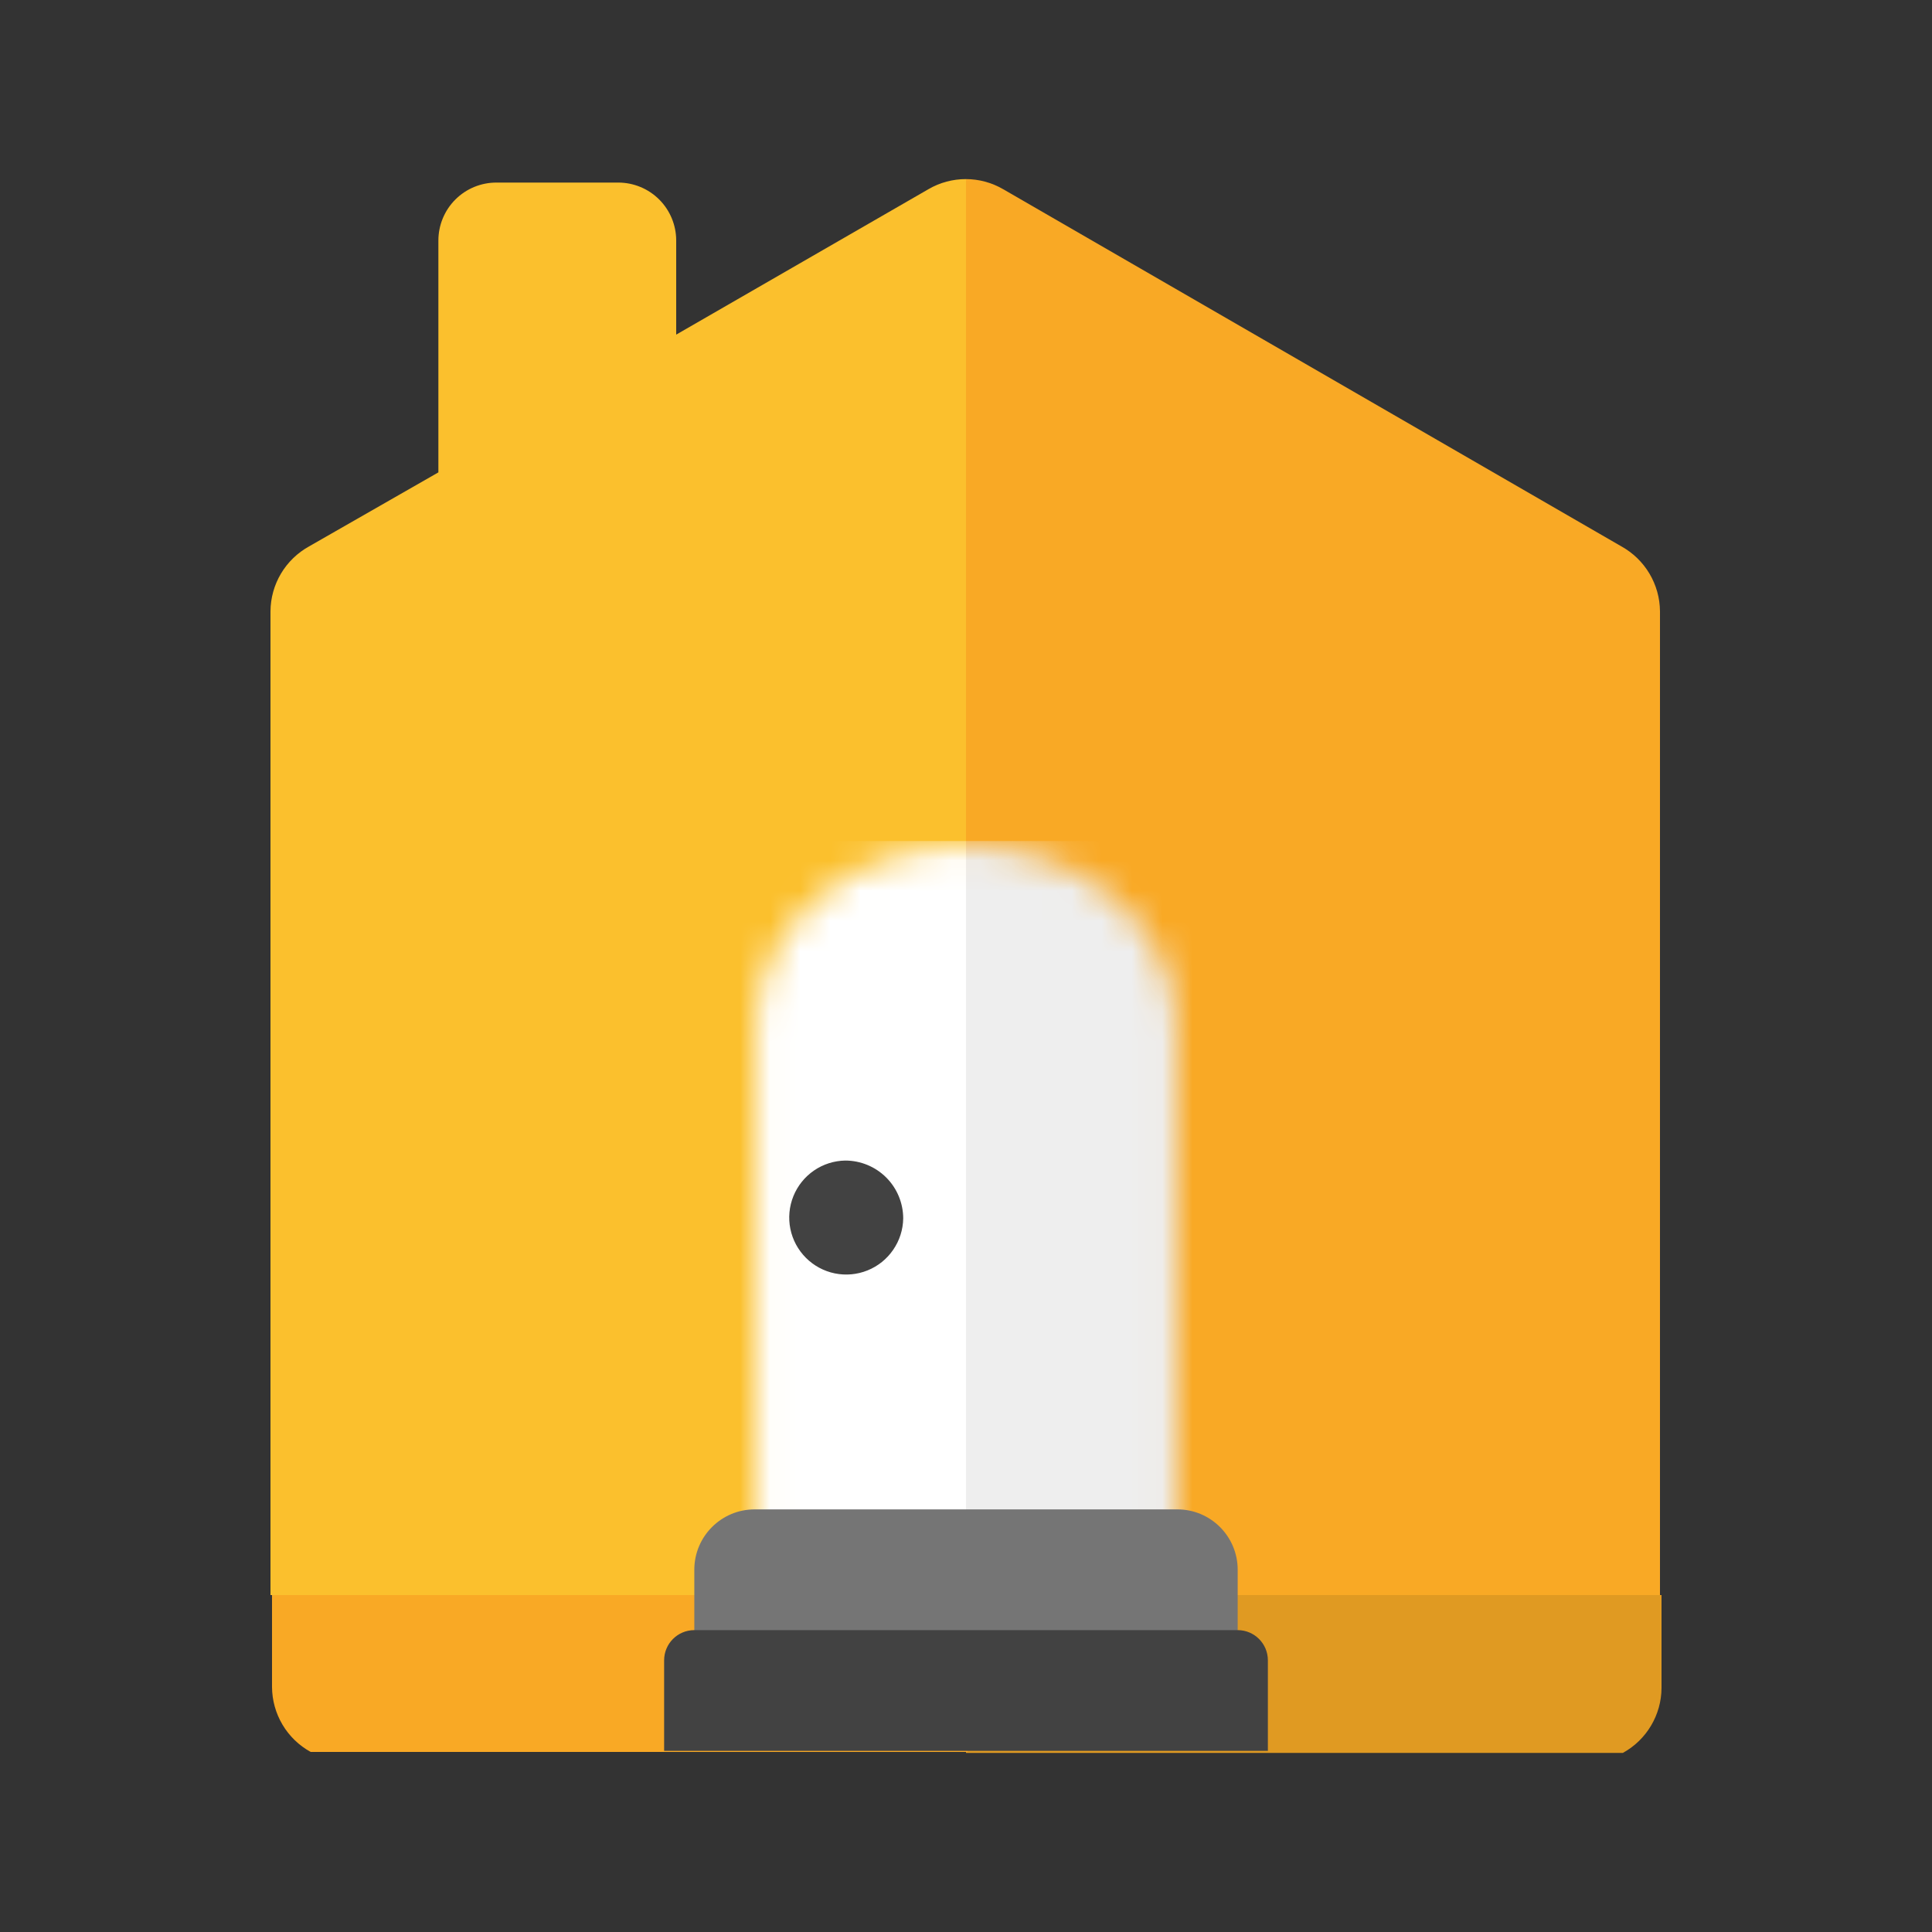
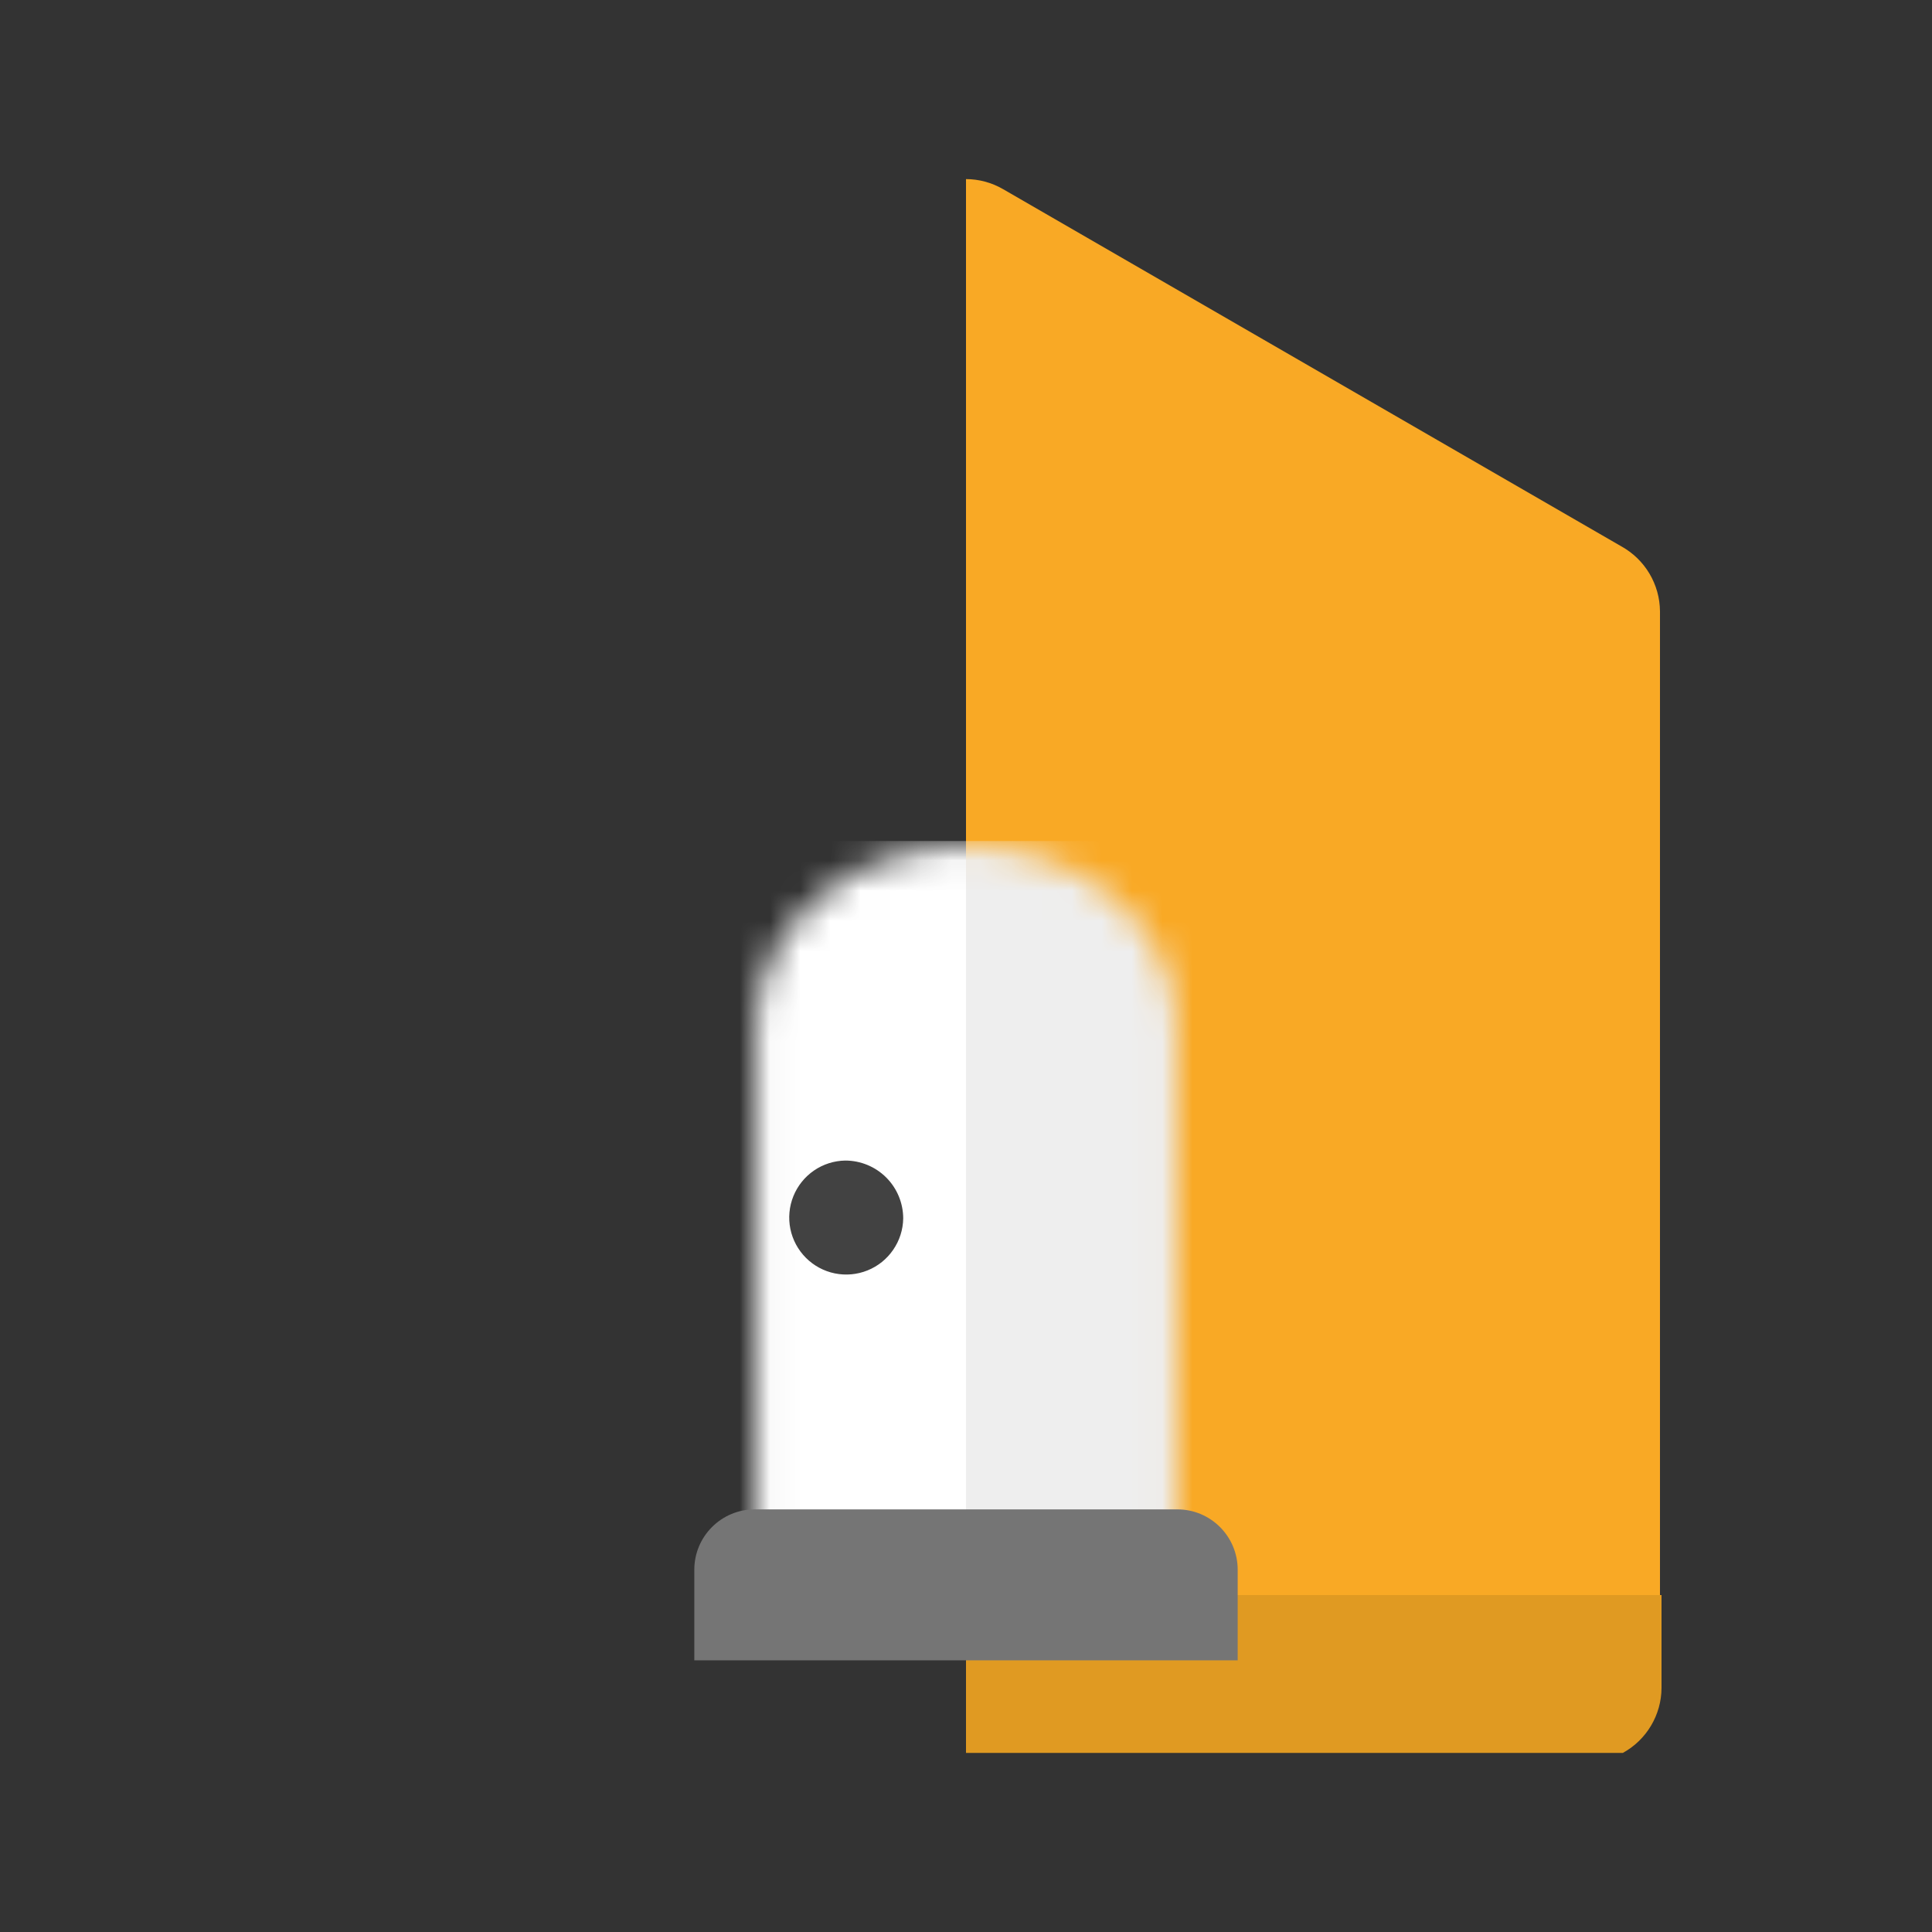
<svg xmlns="http://www.w3.org/2000/svg" width="64" height="64" viewBox="0 0 64 64" fill="none">
  <rect x="0" y="0" width="64" height="64" fill="#333333" stroke="none" />
-   <path d="M30.758 6.266L22.4 11.085V7.968C22.4 7.459 22.198 6.97 21.838 6.61C21.478 6.25 20.989 6.048 20.48 6.048H16.442C15.932 6.048 15.444 6.25 15.084 6.61C14.724 6.97 14.522 7.459 14.522 7.968V15.648L10.24 18.099C9.855 18.312 9.533 18.623 9.308 19.001C9.083 19.379 8.963 19.81 8.96 20.25V52.838H32V5.933C31.564 5.932 31.135 6.046 30.758 6.266Z" fill="#FBC02D" />
  <path d="M54.989 52.838V20.25C54.986 19.81 54.865 19.379 54.64 19.001C54.415 18.623 54.094 18.312 53.709 18.099L33.229 6.266C32.855 6.049 32.432 5.934 32 5.933V52.838H54.989Z" fill="#F9A925" />
  <path d="M32 52.838V58.067H53.76C54.145 57.855 54.467 57.544 54.692 57.166C54.917 56.788 55.038 56.357 55.04 55.917V52.838H32Z" fill="#E09A22" />
-   <path d="M9.011 52.838V55.885C9.014 56.325 9.134 56.756 9.359 57.134C9.584 57.512 9.906 57.823 10.291 58.035H32.051V52.838H9.011Z" fill="#F9A925" />
  <mask id="mask0_535_13666" style="mask-type:luminance" maskUnits="userSpaceOnUse" x="25" y="28" width="14" height="27">
    <path d="M38.982 34.01V33.92C38.906 30.637 35.84 28.013 32 28.013C28.16 28.013 25.101 30.637 25.024 33.92V54.074H38.982V34.016V34.01Z" fill="white" />
  </mask>
  <g mask="url(#mask0_535_13666)">
-     <path d="M32 27.859H23.002V54.221H32V27.859Z" fill="white" />
+     <path d="M32 27.859H23.002V54.221H32Z" fill="white" />
    <path d="M40.998 27.859H32V54.221H40.998V27.859Z" fill="#EEEEEE" />
  </g>
  <path d="M39 50H25C23.895 50 23 50.895 23 52V55H41V52C41 50.895 40.105 50 39 50Z" fill="#757575" />
-   <path d="M41 54H23C22.448 54 22 54.448 22 55V58H42V55C42 54.448 41.552 54 41 54Z" fill="#424242" />
  <path d="M29.92 40.365C29.914 40.735 29.798 41.096 29.588 41.401C29.379 41.707 29.084 41.944 28.74 42.083C28.396 42.222 28.019 42.257 27.656 42.183C27.293 42.109 26.959 41.93 26.697 41.667C26.435 41.405 26.256 41.072 26.182 40.709C26.108 40.346 26.143 39.969 26.282 39.625C26.421 39.281 26.658 38.986 26.963 38.776C27.269 38.566 27.629 38.451 28 38.445C28.509 38.445 28.998 38.647 29.358 39.007C29.718 39.367 29.92 39.856 29.92 40.365Z" fill="#424242" />
</svg>